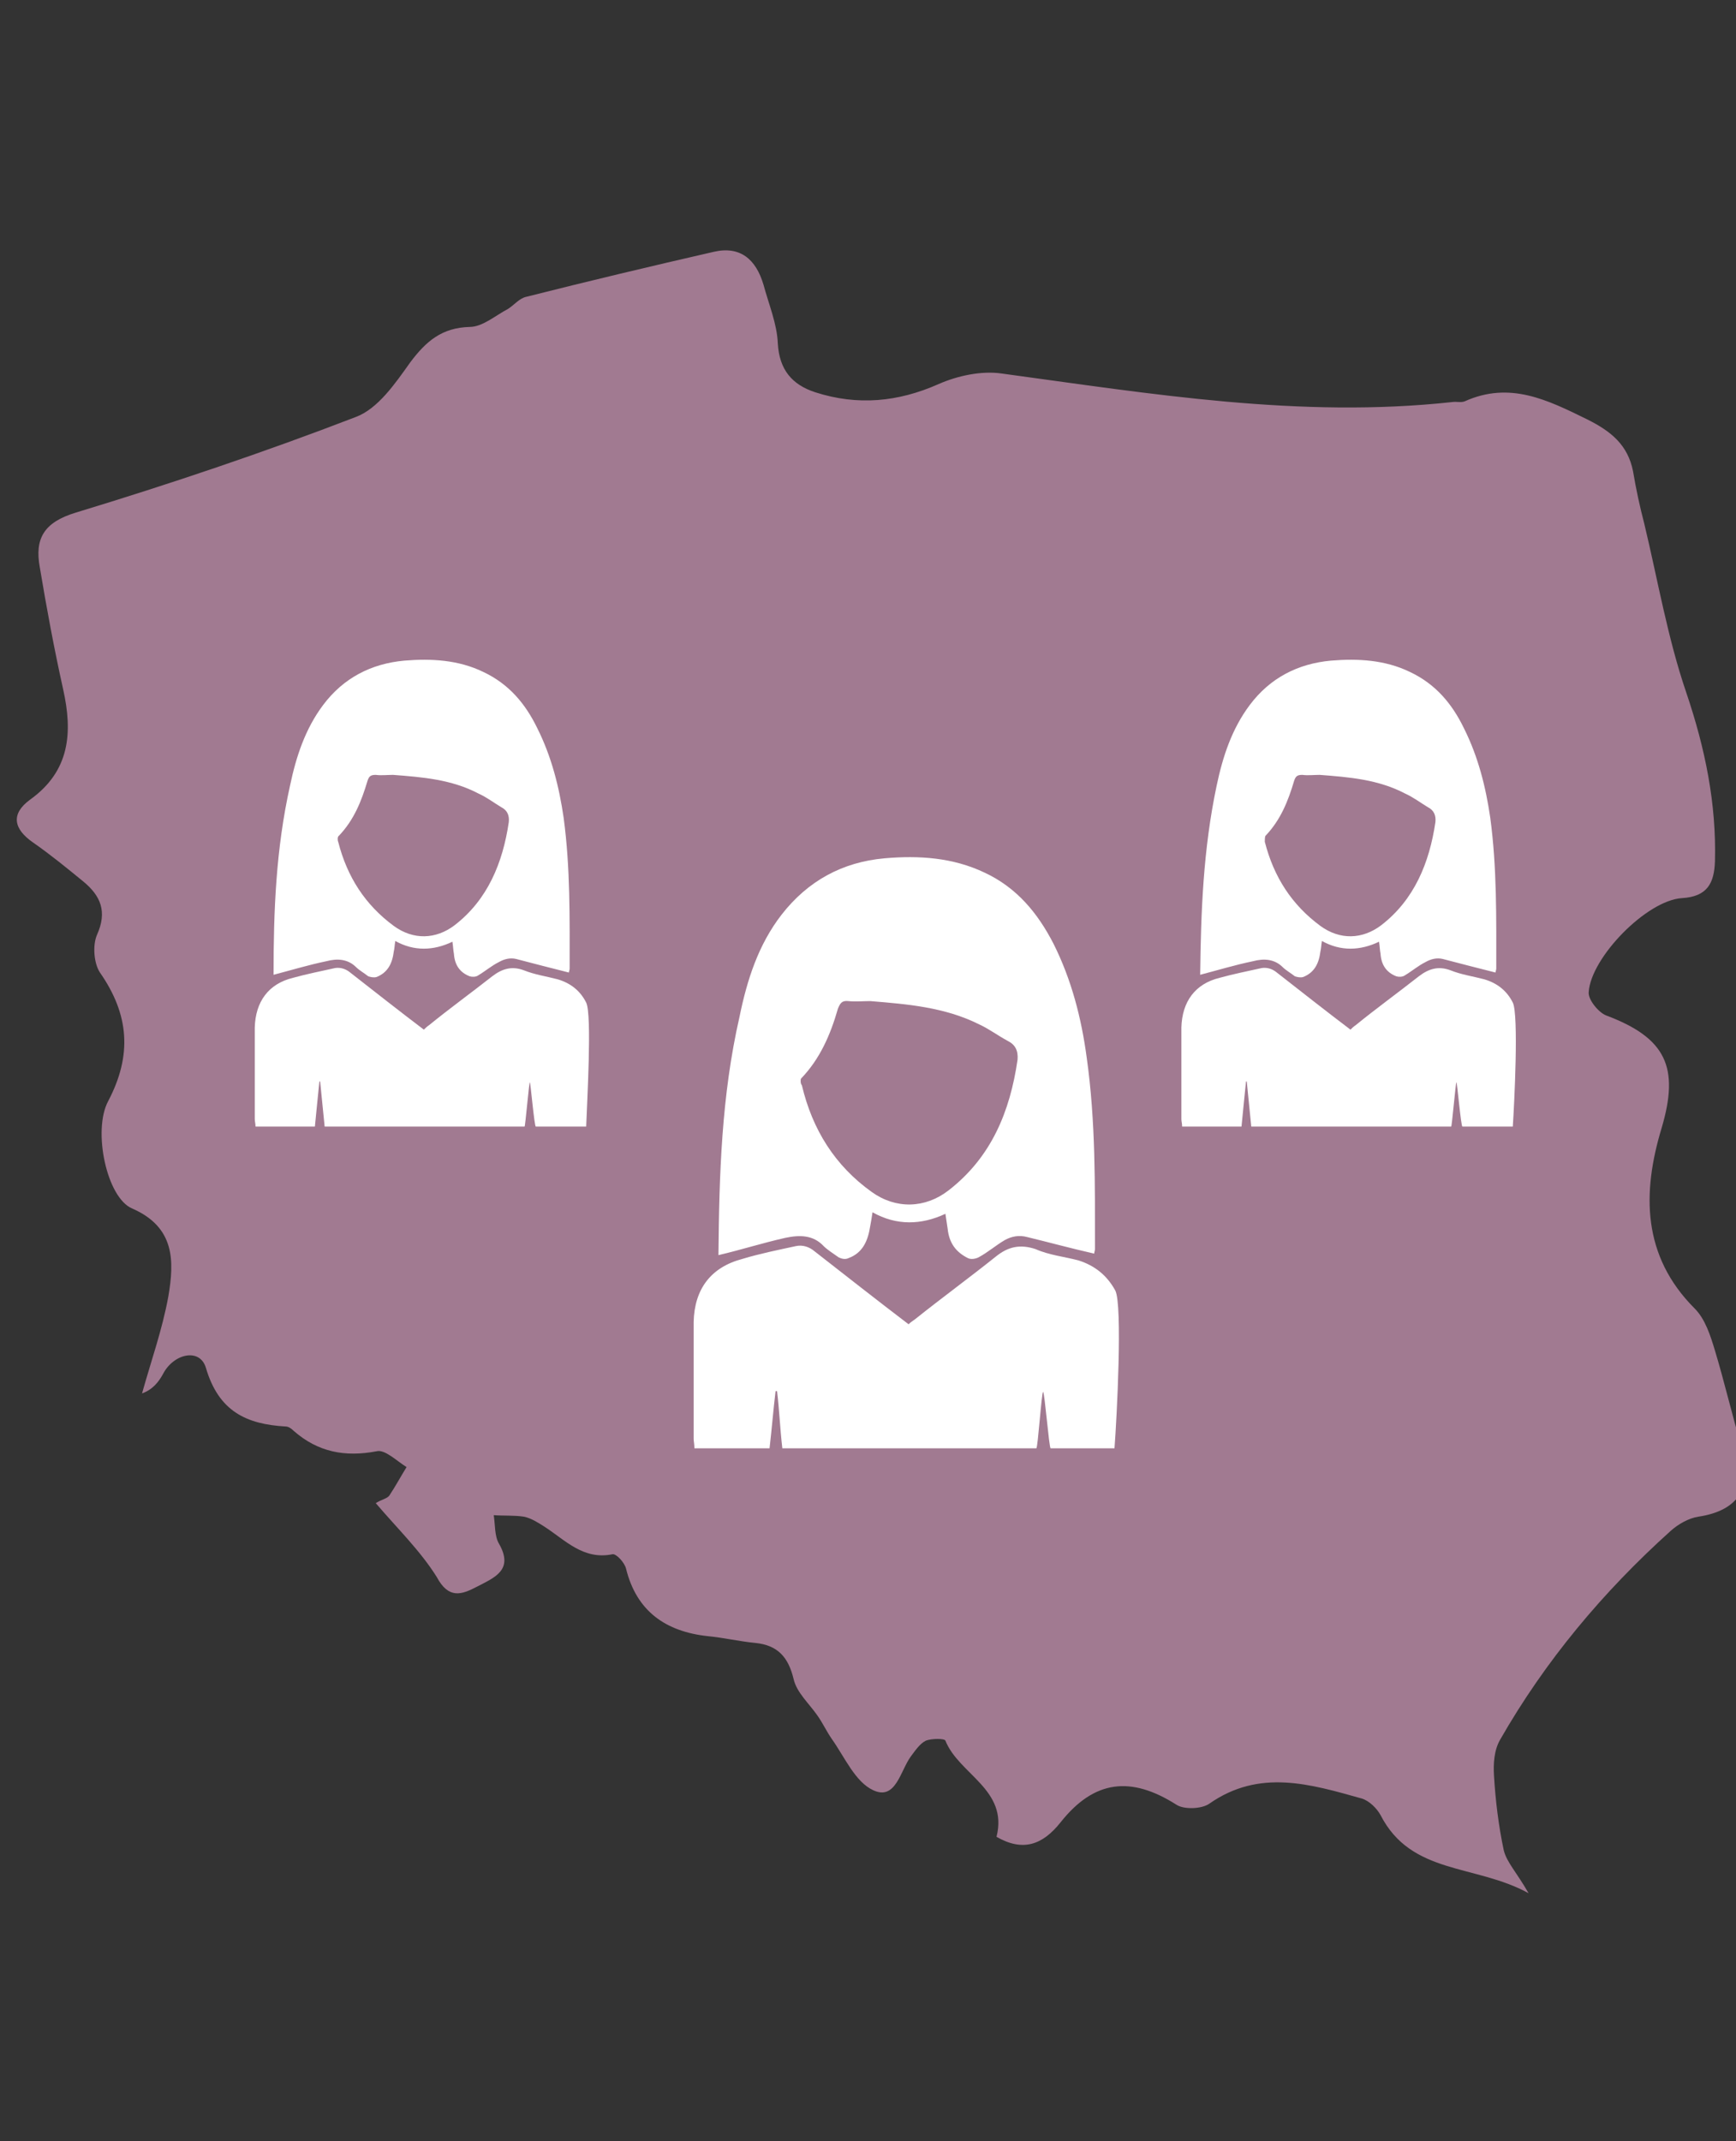
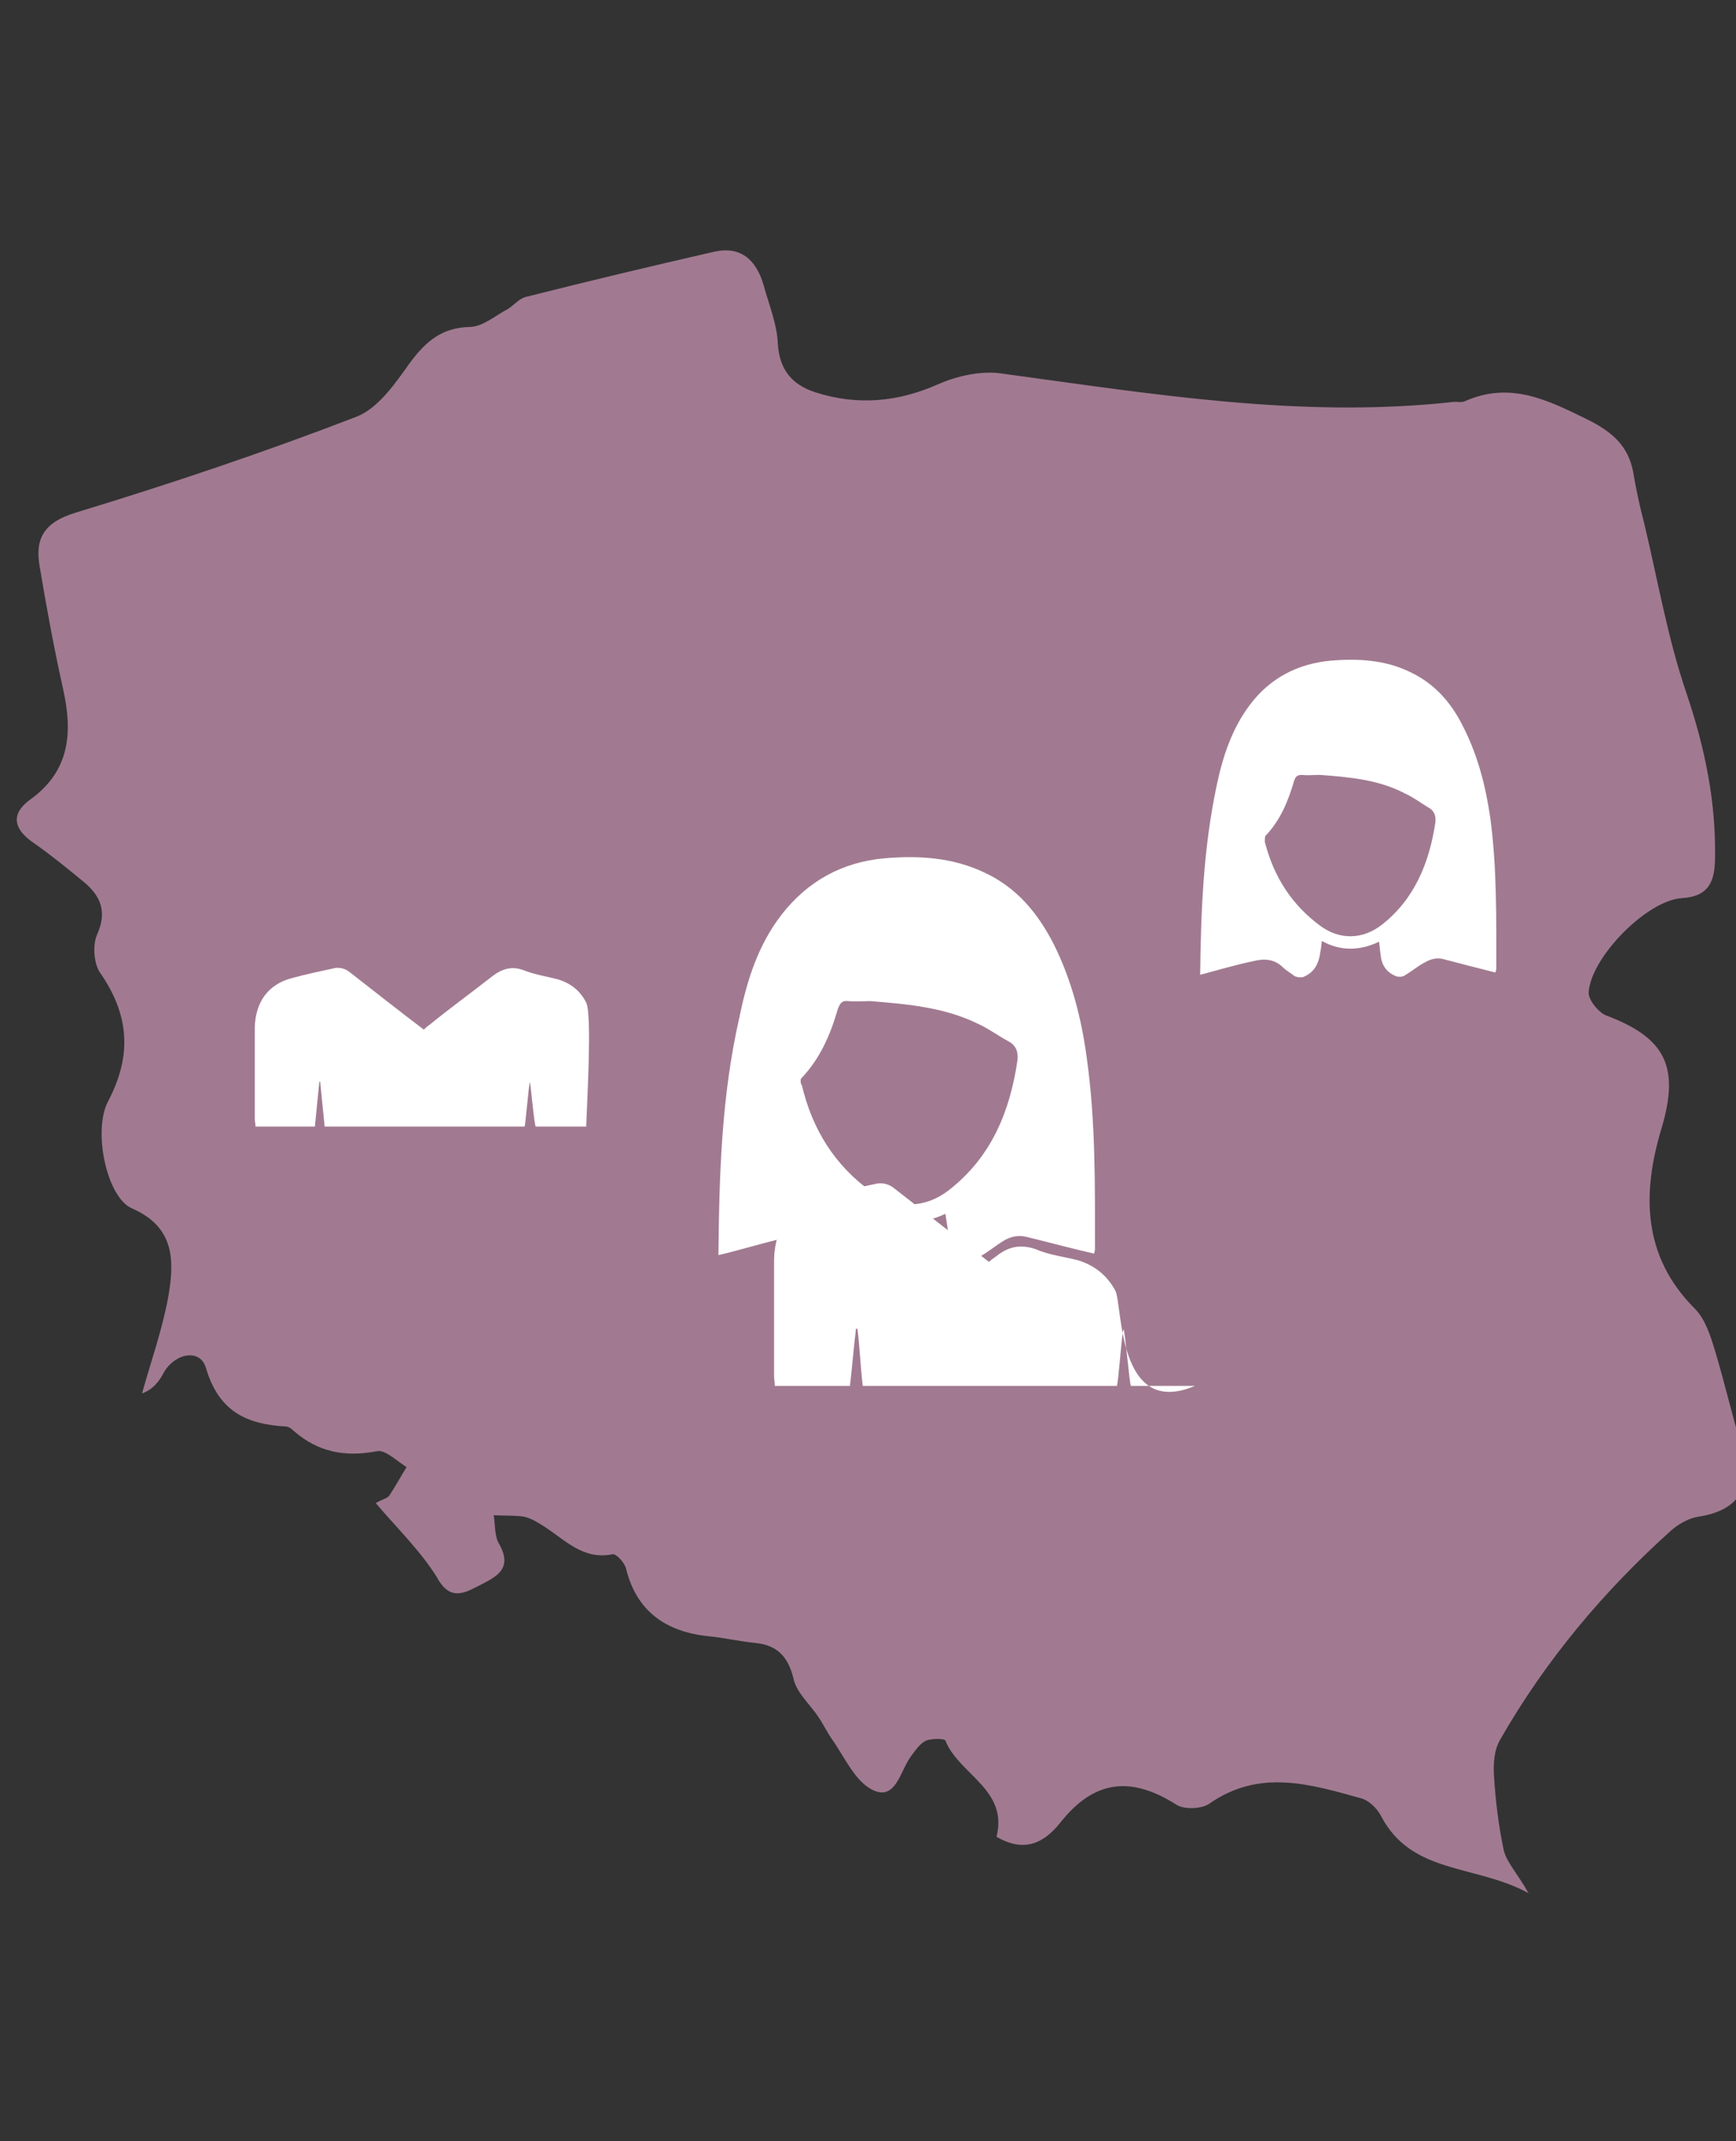
<svg xmlns="http://www.w3.org/2000/svg" version="1.1" id="Warstwa_1" x="0px" y="0px" viewBox="0 0 231 284.9" style="enable-background:new 0 0 231 284.9;" xml:space="preserve">
  <rect x="0" y="0" width="231" height="284.9" fill="#333333" stroke="none" />
  <style type="text/css">
	.st0{fill:#A17A91;}
	.st1{fill:#FFFFFF;}
</style>
  <path class="st0" d="M50,200c0.8-0.5,1.5-0.6,1.8-1c0.8-1.2,1.5-2.5,2.3-3.8c-1.3-0.8-2.9-2.4-4-2.1c-4.2,0.8-7.8,0.1-11-2.7  c-0.3-0.3-0.7-0.6-1.1-0.6c-5.2-0.3-8.9-2-10.6-7.8c-0.8-2.7-4.3-1.9-5.7,0.8c-0.6,1.1-1.4,2.1-2.8,2.6c1.2-4.3,2.7-8.5,3.5-12.9  c0.8-4.7,0.9-9.2-4.8-11.7c-3.4-1.4-5.3-10.4-3.2-14.3c3.2-6.1,2.8-11.5-1.1-17.1c-0.8-1.2-1-3.6-0.4-5c1.4-3.1,0.5-5.2-1.8-7.1  c-2.2-1.8-4.4-3.6-6.7-5.2c-2.6-1.8-3-3.8-0.4-5.7c5.3-3.8,5.7-8.9,4.4-14.7c-1.2-5.4-2.2-10.8-3.1-16.2c-0.7-3.8,0.5-6,4.8-7.3  c12.5-3.8,25-8,37.2-12.7c3-1.1,5.3-4.5,7.3-7.3c2.1-2.8,4.2-4.6,7.9-4.7c1.7,0,3.4-1.5,5.1-2.4c0.8-0.5,1.5-1.4,2.4-1.6  c8.3-2.1,16.7-4.1,25-6c3.5-0.8,5.6,1,6.6,4.4c0.7,2.6,1.8,5.2,1.9,7.8c0.2,3.5,1.9,5.5,5,6.5c5.6,1.8,11,1.3,16.4-1.1  c2.5-1.1,5.7-1.8,8.4-1.4c19.9,2.7,39.7,6,59.9,3.8c0.6-0.1,1.2,0.1,1.7-0.1c6-2.7,11-0.2,16.3,2.4c3.2,1.6,5.4,3.4,6.1,6.9  c0.4,2.4,0.9,4.7,1.5,7c1.8,7.5,3.1,15.2,5.6,22.5c2.5,7.4,4,14.7,3.8,22.4c-0.1,2.9-1,4.7-4.4,4.9c-4.7,0.3-12.1,7.9-12.4,12.5  c-0.1,1,1.3,2.7,2.3,3.1c8,3,9.8,6.9,7.4,15c-2.6,8.6-2.6,17,4.4,24c1.4,1.4,2.1,3.6,2.7,5.6c1.3,4.3,2.3,8.7,3.6,13  c1.5,5.2-0.5,8.3-5.8,9.1c-1.3,0.2-2.7,1-3.7,1.9c-9,8.1-16.7,17.3-22.7,27.8c-0.8,1.4-0.9,3.2-0.8,4.8c0.2,3.3,0.6,6.6,1.3,9.9  c0.4,1.6,1.7,2.9,3.3,5.7c-7.1-3.9-15.6-2.4-19.7-10.4c-0.5-0.9-1.5-1.9-2.5-2.2c-6.8-1.9-13.6-4-20.3,0.7c-1,0.7-3.4,0.8-4.4,0.1  c-6-3.8-10.9-3.3-15.4,2.4c-2.4,3-5,3.9-8.5,1.9c1.6-6.3-5-8.3-6.8-12.8c-0.1-0.3-1.8-0.3-2.6,0c-0.8,0.4-1.4,1.3-2,2.1  c-1.4,1.9-2,5.9-5,4.5c-2.4-1.1-3.8-4.4-5.5-6.8c-0.7-1-1.2-2.1-1.9-3.1c-1.1-1.6-2.8-3.1-3.2-4.9c-0.7-2.9-2.1-4.5-5.1-4.8  c-2.1-0.2-4.2-0.7-6.3-0.9c-5.6-0.6-9.5-3.3-10.9-9c-0.2-0.8-1.3-2-1.8-1.9c-3.9,0.8-6.3-1.9-9.1-3.7c-0.8-0.5-1.7-1.1-2.7-1.3  c-1.3-0.2-2.7-0.1-4-0.2c0.2,1.3,0.1,2.8,0.7,3.8c2,3.5-0.6,4.5-2.9,5.7c-2.1,1.1-3.8,1.7-5.4-1.3C55.9,206.3,52.9,203.4,50,200z" />
  <g>
    <path class="st1" d="M95.6,167c3-0.7,5.8-1.6,8.9-2.3c1.9-0.4,3.7-0.4,5.1,1.1c0.5,0.5,1.3,1,2,1.5c0.4,0.2,0.9,0.3,1.3,0.1   c1.9-0.7,2.6-2.3,2.9-4.3c0.1-0.5,0.2-1.1,0.3-1.8c3.2,1.8,6.5,1.7,9.7,0.2c0.1,0.7,0.2,1.3,0.3,2c0.2,1.9,1.1,3.1,2.7,3.9   c0.4,0.2,1,0.1,1.4-0.1c1.3-0.7,2.3-1.6,3.5-2.3c0.9-0.5,1.9-0.7,3-0.4c2.9,0.7,5.8,1.5,8.9,2.2c0-0.2,0.1-0.4,0.1-0.6   c0-8.5,0.1-17-1.1-25.5c-0.7-5.2-2-10.3-4.4-15.1c-2.1-4.1-4.9-7.5-9.2-9.5c-4.2-2-8.7-2.3-13.3-1.9c-5.6,0.5-10.2,3-13.7,7.5   c-3.1,4-4.6,8.7-5.6,13.6C96,145.8,95.7,156.3,95.6,167C95.6,167,95.6,167.1,95.6,167z M106.6,143.5c2.5-2.6,3.9-5.8,4.9-9.3   c0.3-0.7,0.5-1.1,1.4-1s2,0,2.9,0c4.9,0.4,9.9,0.8,14.5,3.1c1.3,0.6,2.5,1.5,3.8,2.2c1,0.5,1.4,1.3,1.3,2.5c-1,6.9-3.5,13-9.2,17.4   c-3.1,2.4-7,2.5-10.2,0.2c-4.9-3.5-7.9-8.3-9.3-14.2C106.5,144.2,106.5,143.6,106.6,143.5z" />
-     <path class="st1" d="M148.4,171.7c-1.1-2-2.7-3.3-4.9-4c-1.9-0.5-3.9-0.7-5.7-1.5c-2.1-0.7-3.7-0.3-5.3,1   c-3.5,2.8-7.2,5.5-10.7,8.3c-0.4,0.3-0.6,0.4-0.9,0.7c-4.2-3.2-8.4-6.5-12.5-9.7c-0.7-0.6-1.6-0.9-2.5-0.7c-2.3,0.5-4.8,1-7.1,1.7   c-4.2,1.1-6.4,4-6.5,8.4c0,5.1,0,10.2,0,15.5c0,0.4,0.1,0.7,0.1,1.3c3.3,0,6.6,0,10,0c0.3-2.6,0.5-5.1,0.8-7.6c0.1,0,0.1,0,0.2,0   c0.3,2.5,0.4,5,0.7,7.6c7.8,0,22.4,0,33.8,0c0.2,0,0.7-7.5,0.9-7.5s0.8,7.5,1,7.5c3.4,0,6.1,0,8.5,0   C148.6,188.8,149.4,173.6,148.4,171.7z" />
+     <path class="st1" d="M148.4,171.7c-1.1-2-2.7-3.3-4.9-4c-1.9-0.5-3.9-0.7-5.7-1.5c-2.1-0.7-3.7-0.3-5.3,1   c-0.4,0.3-0.6,0.4-0.9,0.7c-4.2-3.2-8.4-6.5-12.5-9.7c-0.7-0.6-1.6-0.9-2.5-0.7c-2.3,0.5-4.8,1-7.1,1.7   c-4.2,1.1-6.4,4-6.5,8.4c0,5.1,0,10.2,0,15.5c0,0.4,0.1,0.7,0.1,1.3c3.3,0,6.6,0,10,0c0.3-2.6,0.5-5.1,0.8-7.6c0.1,0,0.1,0,0.2,0   c0.3,2.5,0.4,5,0.7,7.6c7.8,0,22.4,0,33.8,0c0.2,0,0.7-7.5,0.9-7.5s0.8,7.5,1,7.5c3.4,0,6.1,0,8.5,0   C148.6,188.8,149.4,173.6,148.4,171.7z" />
  </g>
  <g>
    <path class="st1" d="M159.7,129.7c2.3-0.6,4.6-1.3,7-1.8c1.5-0.4,2.9-0.3,4,0.8c0.4,0.4,1.1,0.8,1.6,1.2c0.3,0.1,0.7,0.2,1.1,0.1   c1.5-0.6,2.1-1.8,2.3-3.4c0.1-0.4,0.1-0.8,0.2-1.4c2.5,1.4,5.1,1.3,7.6,0.1c0.1,0.6,0.1,1.1,0.2,1.6c0.1,1.5,0.8,2.5,2.1,3   c0.3,0.1,0.8,0.1,1.1-0.1c1-0.6,1.8-1.3,2.8-1.8c0.7-0.4,1.5-0.6,2.3-0.4c2.3,0.6,4.6,1.2,7,1.8c0-0.1,0.1-0.4,0.1-0.5   c0-6.7,0.1-13.4-0.8-20.1c-0.6-4.1-1.6-8.1-3.5-11.9c-1.6-3.3-3.8-5.9-7.2-7.5c-3.3-1.6-6.9-1.8-10.5-1.5   c-4.4,0.4-8.1,2.3-10.8,5.9c-2.4,3.2-3.6,6.9-4.4,10.7C160.1,113,159.8,121.3,159.7,129.7C159.7,129.7,159.7,129.8,159.7,129.7z    M168.4,111.2c2-2.1,3-4.6,3.8-7.3c0.2-0.6,0.4-0.8,1.1-0.8c0.7,0.1,1.6,0,2.3,0c3.9,0.3,7.8,0.6,11.4,2.5c1.1,0.5,2,1.2,3,1.8   c0.8,0.4,1.1,1.1,1,2c-0.8,5.4-2.8,10.3-7.2,13.7c-2.5,1.9-5.5,2-8.1,0.1c-3.8-2.8-6.2-6.5-7.4-11.2   C168.3,111.8,168.3,111.3,168.4,111.2z" />
-     <path class="st1" d="M201.3,133.4c-0.8-1.6-2.1-2.6-3.8-3.1c-1.5-0.4-3-0.6-4.5-1.2c-1.6-0.6-2.9-0.2-4.2,0.8   c-2.8,2.2-5.7,4.3-8.4,6.5c-0.3,0.2-0.5,0.4-0.7,0.6c-3.3-2.5-6.6-5.1-9.8-7.6c-0.6-0.5-1.3-0.7-2-0.6c-1.8,0.4-3.8,0.8-5.6,1.3   c-3.3,0.8-5,3.2-5.1,6.6c0,4,0,8.1,0,12.2c0,0.3,0.1,0.6,0.1,1c2.6,0,5.2,0,7.9,0c0.2-2.1,0.4-4,0.6-6c0.1,0,0.1,0,0.1,0   c0.2,2,0.4,4,0.6,6c6.2,0,17.6,0,26.6,0c0.1,0,0.6-5.9,0.7-5.9s0.6,5.9,0.8,5.9c2.7,0,4.8,0,6.7,0   C201.5,146.9,202.1,135,201.3,133.4z" />
  </g>
  <g>
-     <path class="st1" d="M36.4,129.7c2.3-0.6,4.6-1.3,7-1.8c1.5-0.4,2.9-0.3,4,0.8c0.4,0.4,1.1,0.8,1.6,1.2c0.3,0.1,0.7,0.2,1.1,0.1   c1.5-0.6,2.1-1.8,2.3-3.4c0.1-0.4,0.1-0.8,0.2-1.4c2.5,1.4,5.1,1.3,7.6,0.1c0.1,0.6,0.1,1.1,0.2,1.6c0.1,1.5,0.8,2.5,2.1,3   c0.3,0.1,0.8,0.1,1.1-0.1c1-0.6,1.8-1.3,2.8-1.8c0.7-0.4,1.5-0.6,2.3-0.4c2.3,0.6,4.6,1.2,7,1.8c0-0.1,0.1-0.4,0.1-0.5   c0-6.7,0.1-13.4-0.8-20.1c-0.6-4.1-1.6-8.1-3.5-11.9c-1.6-3.3-3.8-5.9-7.2-7.5c-3.3-1.6-6.9-1.8-10.5-1.5   c-4.4,0.4-8.1,2.3-10.8,5.9c-2.4,3.2-3.6,6.9-4.4,10.7C36.7,113,36.4,121.3,36.4,129.7C36.4,129.7,36.4,129.8,36.4,129.7z    M45.1,111.2c2-2.1,3-4.6,3.8-7.3c0.2-0.6,0.4-0.8,1.1-0.8c0.7,0.1,1.6,0,2.3,0c3.9,0.3,7.8,0.6,11.4,2.5c1.1,0.5,2,1.2,3,1.8   c0.8,0.4,1.1,1.1,1,2c-0.8,5.4-2.8,10.3-7.2,13.7c-2.5,1.9-5.5,2-8.1,0.1c-3.8-2.8-6.2-6.5-7.4-11.2   C44.9,111.8,44.9,111.3,45.1,111.2z" />
    <path class="st1" d="M78,133.4c-0.8-1.6-2.1-2.6-3.8-3.1c-1.5-0.4-3-0.6-4.5-1.2c-1.6-0.6-2.9-0.2-4.2,0.8   c-2.8,2.2-5.7,4.3-8.4,6.5c-0.3,0.2-0.5,0.4-0.7,0.6c-3.3-2.5-6.6-5.1-9.8-7.6c-0.6-0.5-1.3-0.7-2-0.6c-1.8,0.4-3.8,0.8-5.6,1.3   c-3.3,0.8-5,3.2-5.1,6.6c0,4,0,8.1,0,12.2c0,0.3,0.1,0.6,0.1,1c2.6,0,5.2,0,7.9,0c0.2-2.1,0.4-4,0.6-6c0.1,0,0.1,0,0.1,0   c0.2,2,0.4,4,0.6,6c6.2,0,17.6,0,26.6,0c0.1,0,0.6-5.9,0.7-5.9c0.1,0,0.6,5.9,0.8,5.9c2.7,0,4.8,0,6.7,0   C78.1,146.9,78.8,135,78,133.4z" />
  </g>
</svg>